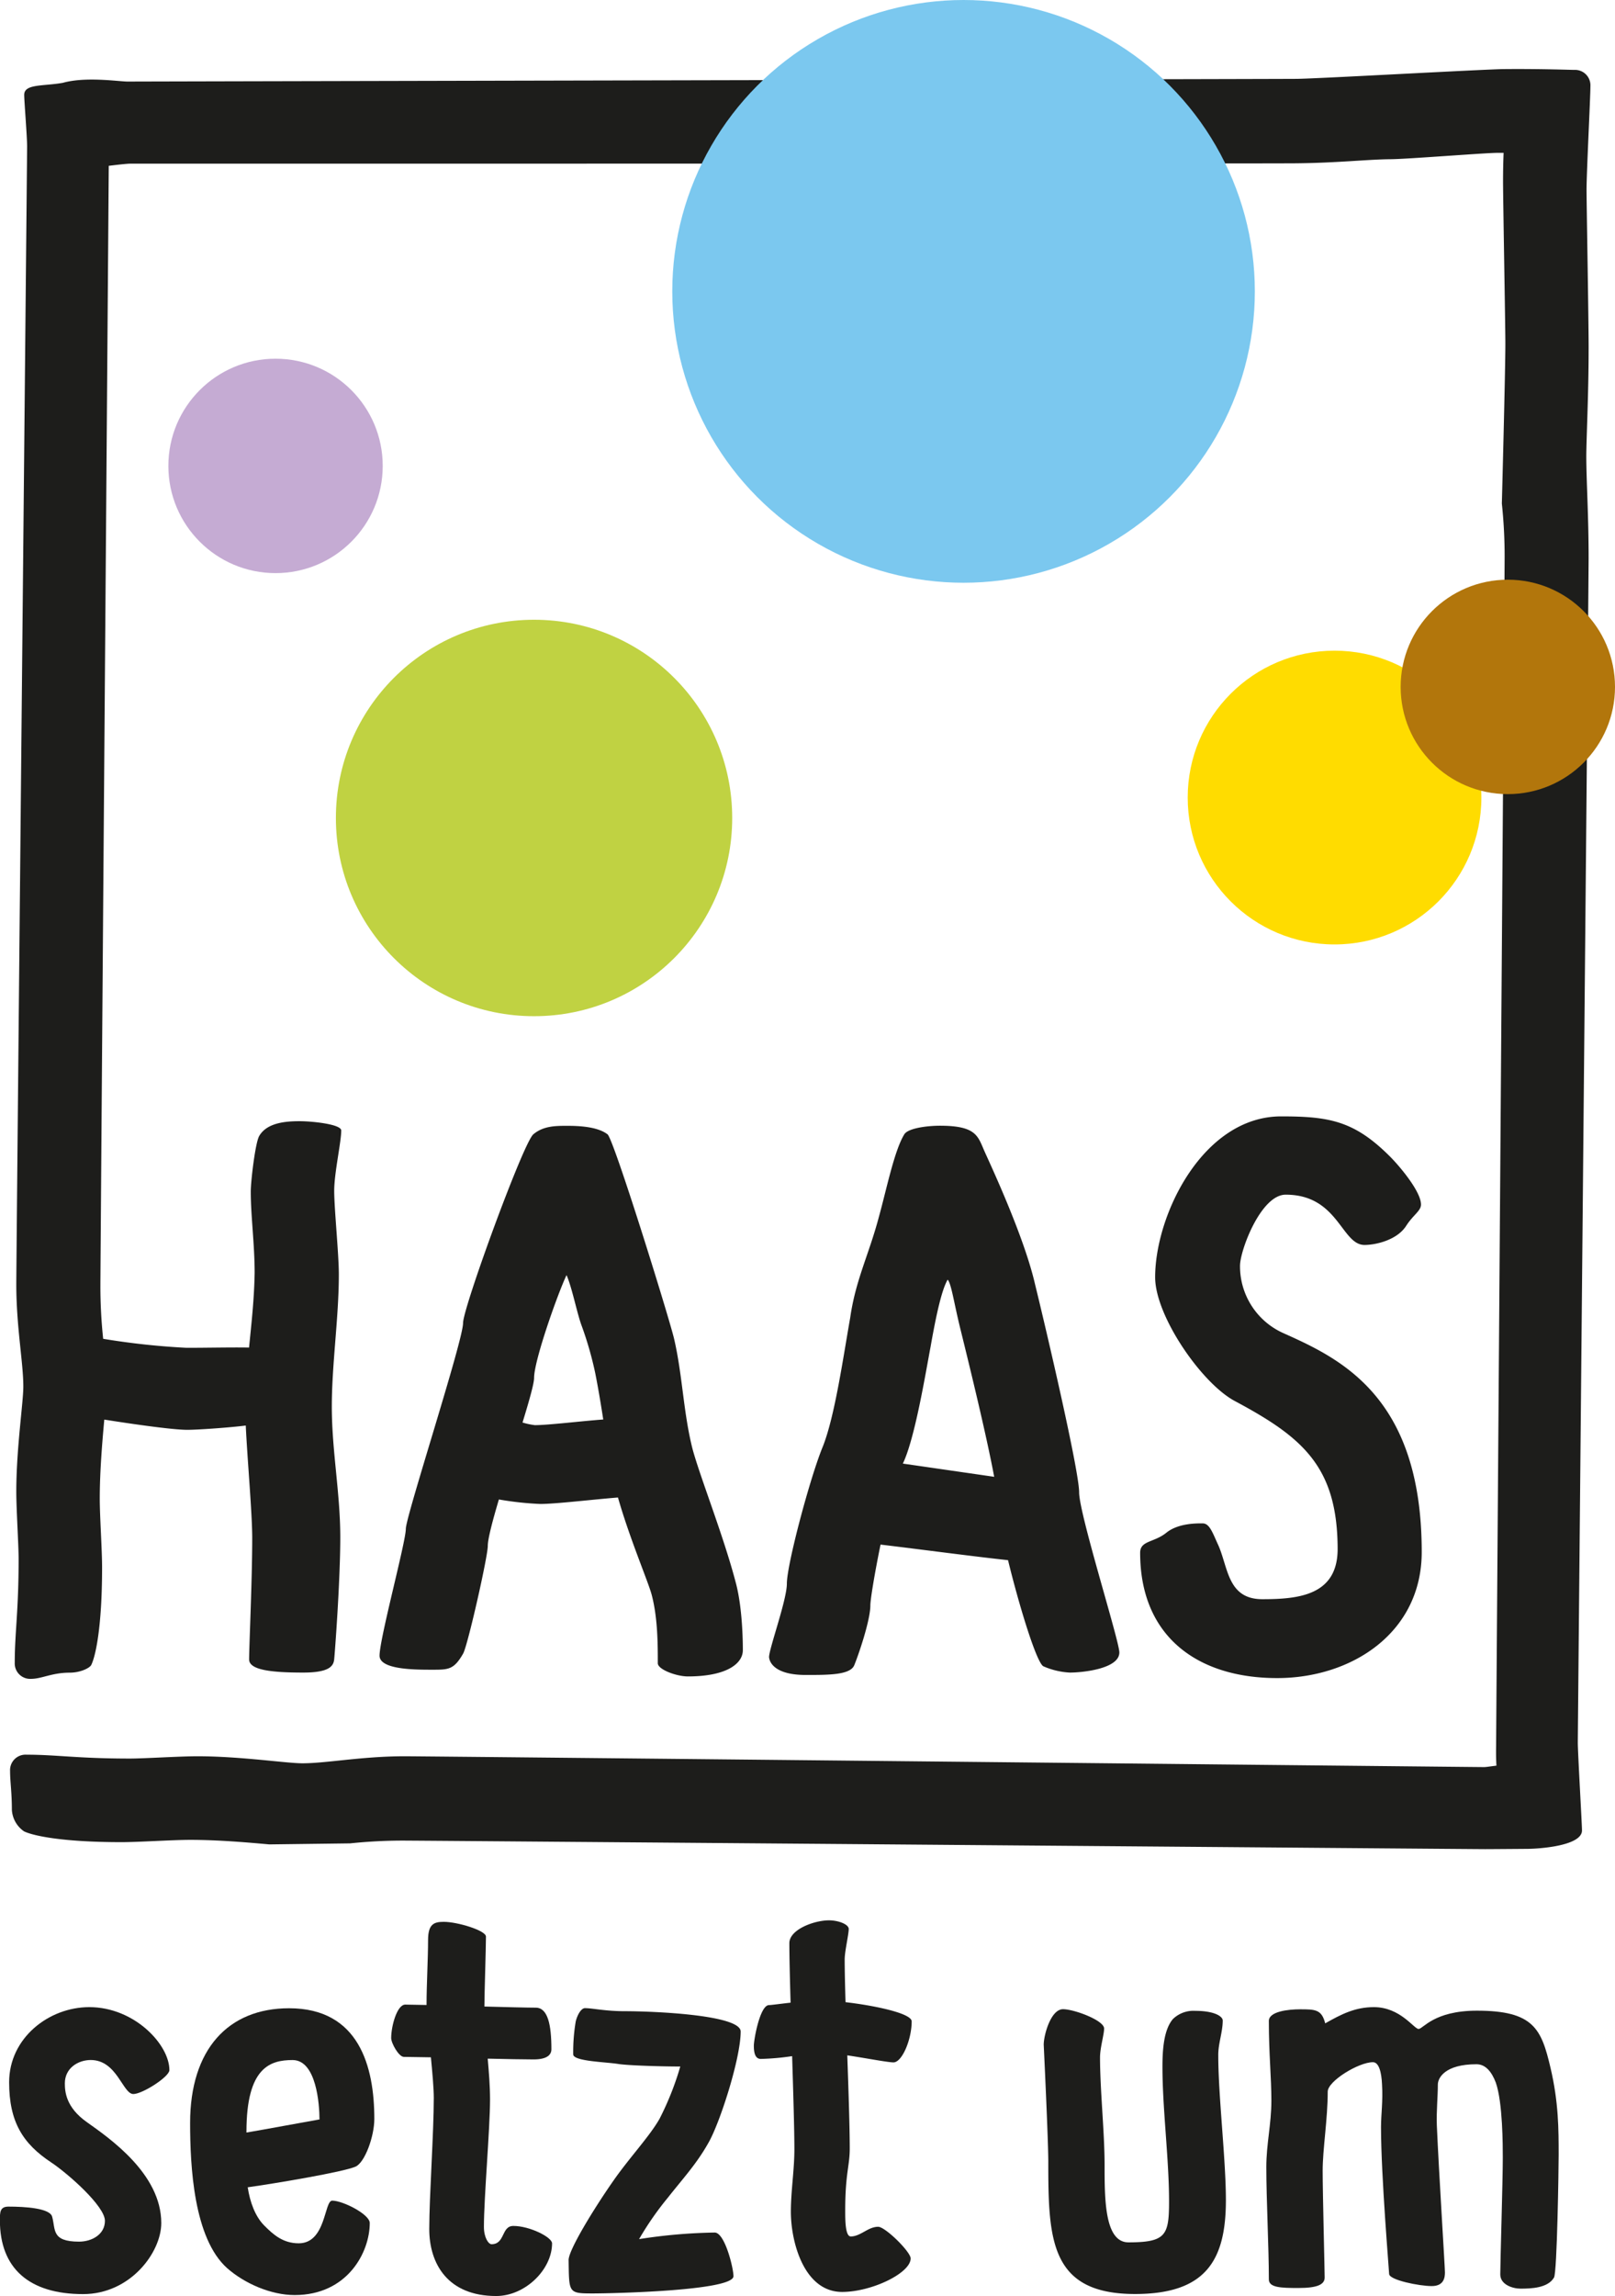
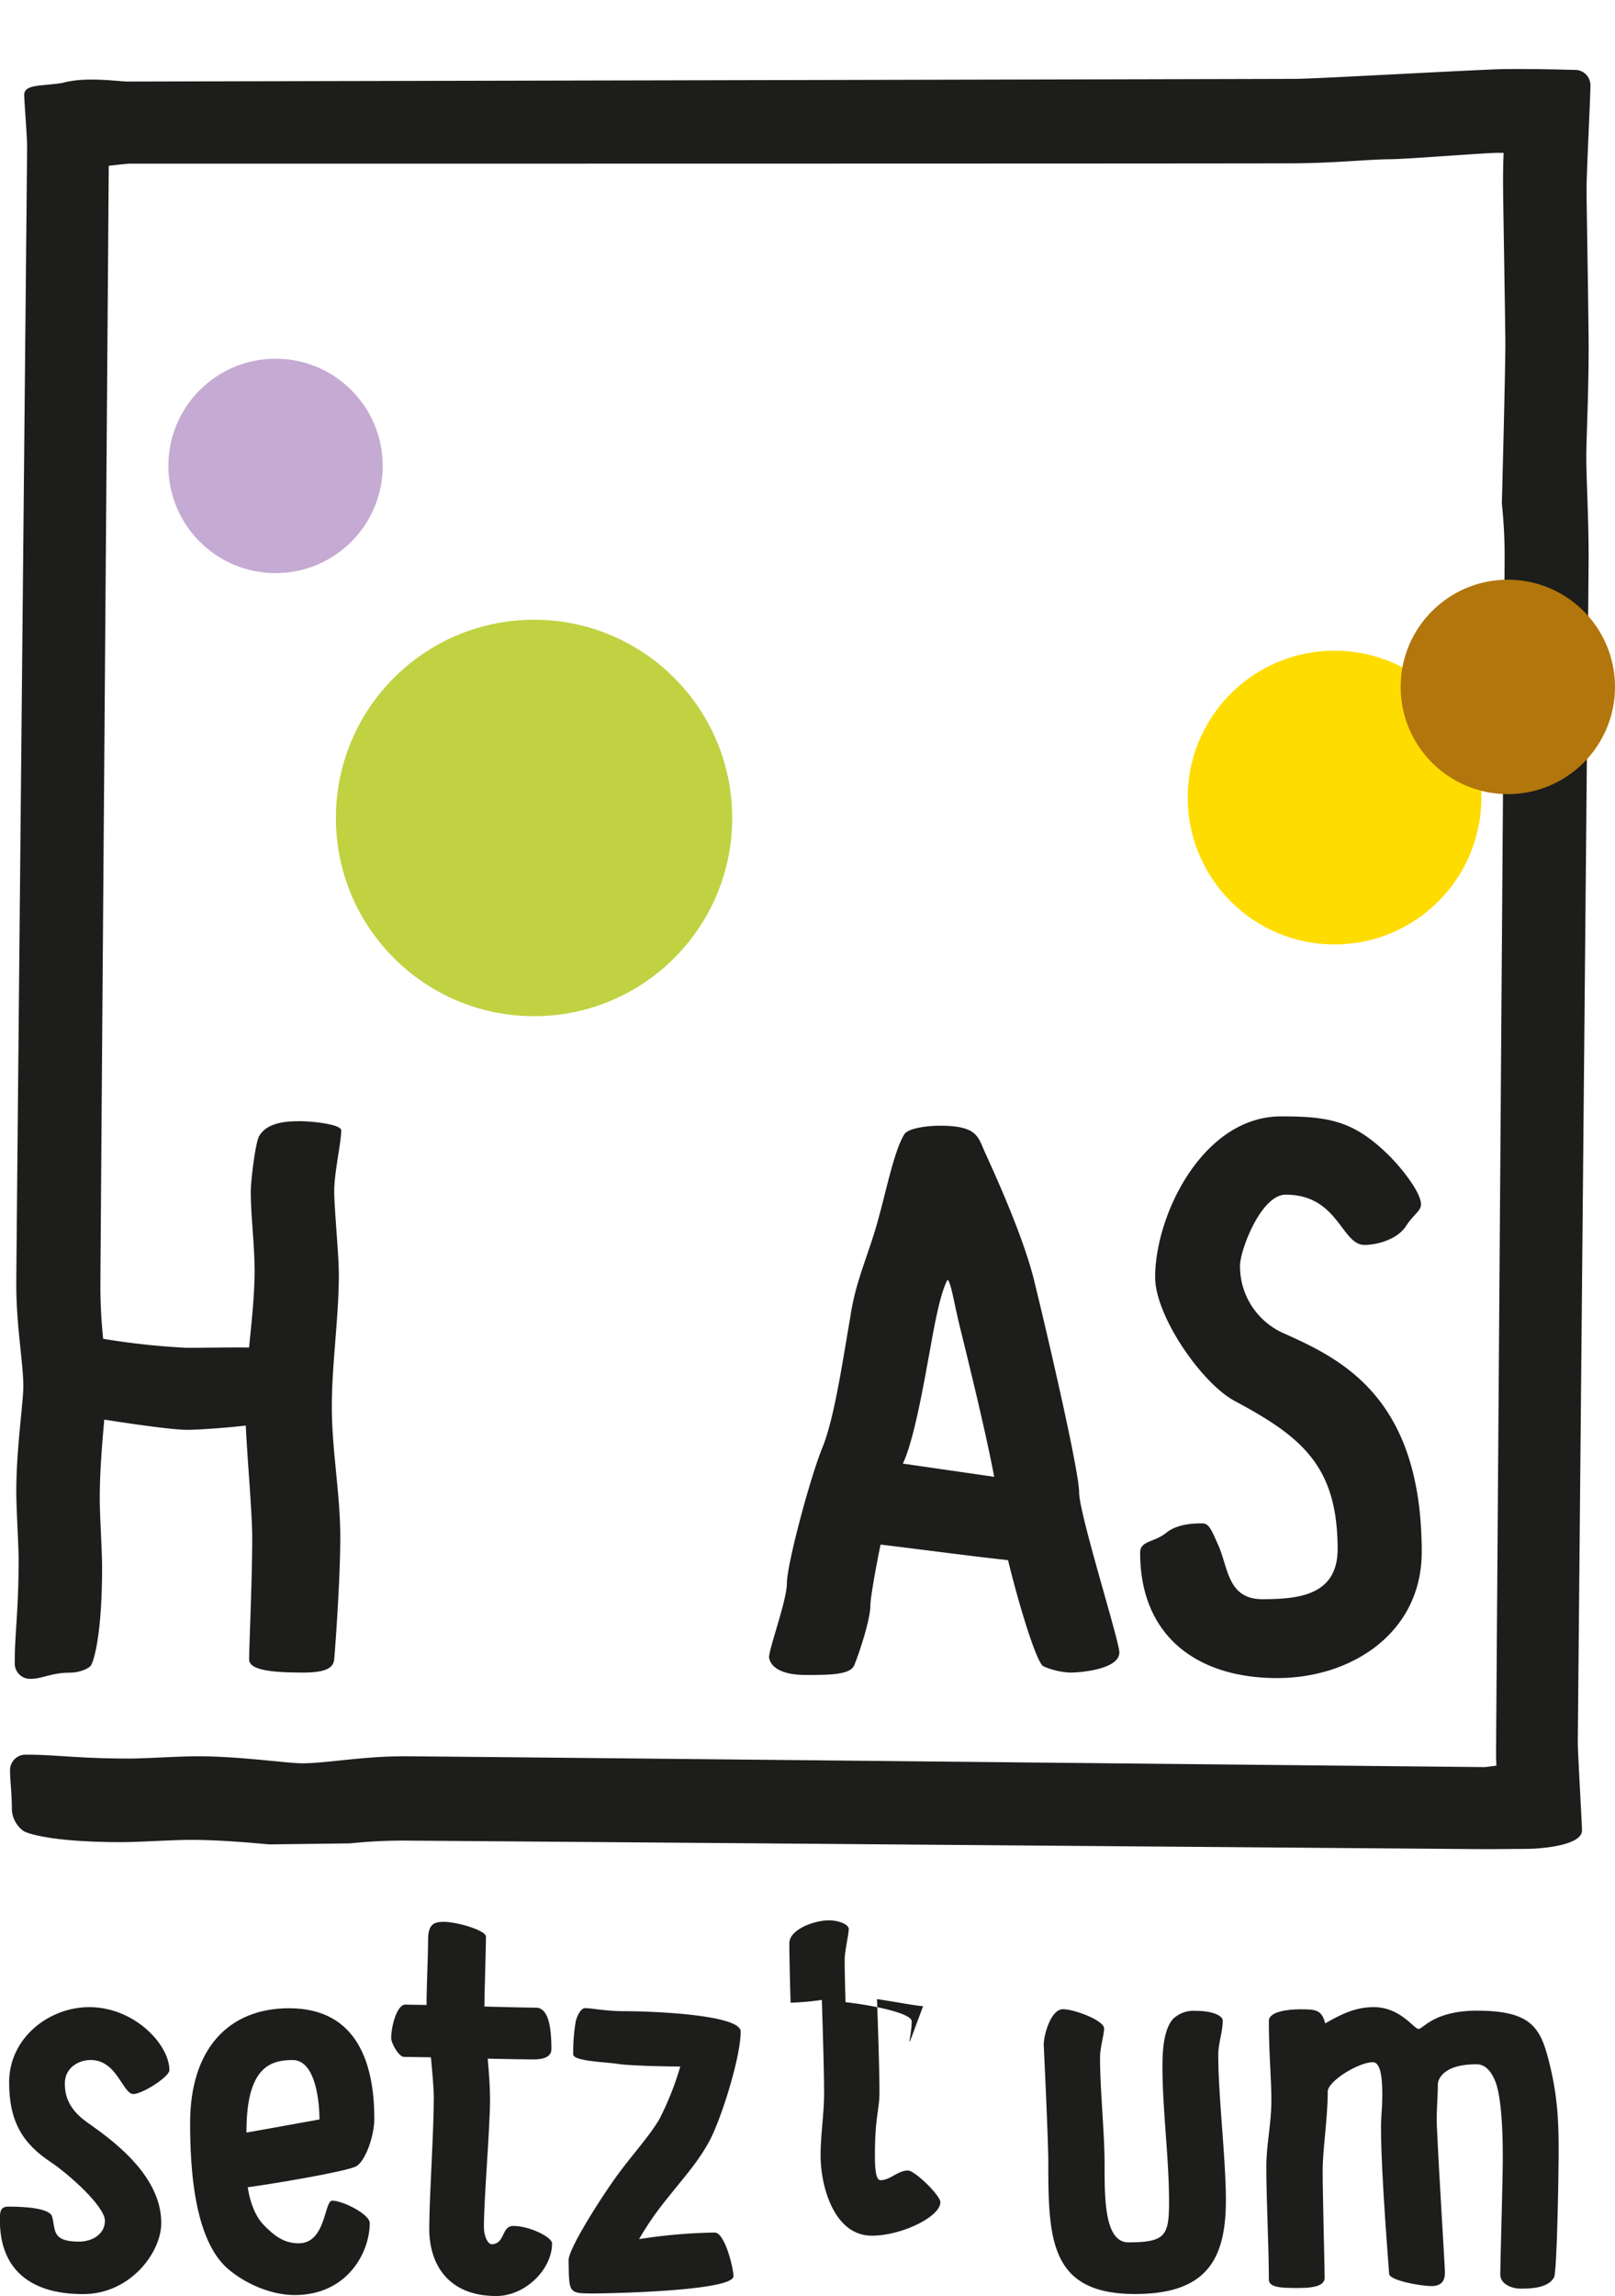
<svg xmlns="http://www.w3.org/2000/svg" id="Ebene_1" data-name="Ebene 1" viewBox="0 0 459.75 653.4">
  <defs>
    <style>.cls-1{fill:#1d1d1b;}.cls-2{fill:#7bc8ef;}.cls-3{fill:#c0d242;}.cls-4{fill:#ffdc00;}.cls-5{fill:#c5abd3;}.cls-6{fill:#b2760c;}</style>
  </defs>
  <title>Haas_LogoWeb</title>
  <path class="cls-1" d="M478.55,628.19c-11.55,0-22.82,8.81-22.82,21.38,0,11.27,3.9,17.48,12,22.83C472.49,675.58,483,684.82,483,689c0,3.9-3.75,5.93-7.37,5.93-7.94,0-6.64-3.47-7.65-7.08-.58-2.46-7.8-2.89-12.43-2.89-2.45,0-2.45,1.59-2.45,3.9,0,13.58,8.23,21,23.69,21,13.44,0,22.25-11.85,22.25-20.23,0-14-14.74-24.13-21.24-28.75-5.92-4.19-6.21-8.67-6.21-11,0-4.33,3.76-6.64,7.37-6.64,7.51,0,9.1,9.68,12.13,9.68,2.6,0,10.26-4.92,10.26-6.79C501.38,638.88,491.41,628.19,478.55,628.19Z" transform="translate(-453.13 -57)" />
  <path class="cls-1" d="M559.69,660c0-14.88-4.33-31.49-24.27-31.49-17.33,0-28.17,11.7-28.17,32.65,0,12.28,1,32.79,10.55,41.32,4.91,4.33,12.42,7.65,19.21,7.65,15,0,21.38-12.13,21.38-20.51,0-2.46-7.65-6.36-10.69-6.36-2.31,0-1.73,12.14-9.53,12.14-4.48,0-7.23-2.46-9.82-5.06s-4.07-6.71-4.7-10.88c7.9-1.1,27.3-4.37,30.7-5.88C557,672.4,559.69,665,559.69,660Zm-36.4,3.91v-.29c0-18.35,6.79-20.37,13.14-20.37h0c6.79,0,7.65,12.71,7.65,16.9C541.42,660.6,528.52,663,523.29,663.88Z" transform="translate(-453.13 -57)" />
  <path class="cls-1" d="M599.27,690.46h0c-3.47,0-2.31,5.2-6.21,5.2-.87,0-2.17-1.88-2.17-4.92,0-8.37,1.74-28,1.74-36.26,0-3.89-.32-7.76-.66-11.63,5.31.12,10.16.22,13.08.22,4,0,5.05-1.44,5.05-2.89,0-6.93-1-11.84-4.47-11.84-2.47,0-8.26-.15-14.6-.32,0-3.7.44-16.5.44-19.91,0-1.73-8.09-4.19-12-4.19-2.75,0-4.48.58-4.48,5.2,0,5.06-.43,13-.43,18.06v.4l-6.07-.11c-2.32,0-4,6.07-4,9.53,0,1.45,2.17,5.35,3.61,5.35l7.7.12c.43,4.52.82,8.85.82,11.58,0,9.83-1.29,28.17-1.29,37.27,0,9.83,5.2,19.08,19.06,19.08,8.24,0,15.9-7.52,15.9-15C610.25,693.64,603.89,690.46,599.27,690.46Z" transform="translate(-453.13 -57)" />
  <path class="cls-1" d="M654.74,666.91c3.17-5.35,9.24-24,9.24-31.78,0-4.77-25-5.78-32.94-5.78-5.63,0-9.24-.87-11.41-.87-.87,0-2,1.44-2.6,3.76a51.94,51.94,0,0,0-.72,9.39c0,2,9.39,2.16,12.85,2.74,2.89.44,12.43.72,17.63.72A83.86,83.86,0,0,1,640.87,660c-2.89,5.06-8.53,11-13.15,17.63C621.8,686.12,615,697.39,615,700.14c.14,9.39-.15,9.53,6.93,9.53,5.06,0,40-.72,40-4.91,0-2.31-2.46-12.42-5.35-12.42a152.93,152.93,0,0,0-21.52,1.87,87.14,87.14,0,0,1,8.23-11.84C647.51,677,651.41,672.83,654.74,666.91Z" transform="translate(-453.13 -57)" />
-   <path class="cls-1" d="M712.66,632.24c0-2.31-10.75-4.53-18.83-5.46-.14-4.85-.24-9.11-.24-12.17,0-2.31,1.15-7.08,1.15-8.67,0-1.3-2.89-2.45-5.63-2.45-4.19,0-11.27,2.6-11.27,6.5s.15,10,.35,16.93c-3.08.34-5.52.69-6.13.69-2.6,0-4.33,9.83-4.33,11.56,0,2.46.58,3.76,2,3.76a72.07,72.07,0,0,0,8.9-.79c.33,10.69.64,21,.64,26.5,0,5.92-1,11.85-1,17.77,0,8.67,3.76,22.83,14.6,22.83,8.38,0,19.5-5.35,19.5-9.54,0-1.88-7.22-9-9.25-9-2.89,0-5,2.75-7.8,2.75-1.58,0-1.58-4.77-1.58-7.37,0-10.54,1.29-12.71,1.29-17.62,0-6-.34-16.28-.7-26.55,5.17.77,11.55,2,13.13,2C709.91,643.94,712.66,637.44,712.66,632.24Z" transform="translate(-453.13 -57)" />
+   <path class="cls-1" d="M712.66,632.24c0-2.31-10.75-4.53-18.83-5.46-.14-4.85-.24-9.11-.24-12.17,0-2.31,1.15-7.08,1.15-8.67,0-1.3-2.89-2.45-5.63-2.45-4.19,0-11.27,2.6-11.27,6.5s.15,10,.35,16.93a72.07,72.07,0,0,0,8.9-.79c.33,10.69.64,21,.64,26.5,0,5.92-1,11.85-1,17.77,0,8.67,3.76,22.83,14.6,22.83,8.38,0,19.5-5.35,19.5-9.54,0-1.88-7.22-9-9.25-9-2.89,0-5,2.75-7.8,2.75-1.58,0-1.58-4.77-1.58-7.37,0-10.54,1.29-12.71,1.29-17.62,0-6-.34-16.28-.7-26.55,5.17.77,11.55,2,13.13,2C709.91,643.94,712.66,637.44,712.66,632.24Z" transform="translate(-453.13 -57)" />
  <path class="cls-1" d="M801.21,632c0-1.16-2.32-2.75-7.81-2.75a8.38,8.38,0,0,0-6.35,2.31c-2.6,3-3,8.67-3,13.58,0,12,1.88,26.3,1.88,38.29,0,9.68-.87,11.7-11.56,11.7-6.79,0-6.79-12.28-6.79-22,0-9.25-1.3-21.38-1.3-30.63,0-2.74,1.16-6.5,1.16-8.23,0-2.31-8.52-5.49-11.7-5.49-3.47,0-5.49,7.37-5.49,10.11,0,0,1.3,27,1.3,33.23,0,22.1.43,37.71,24.7,37.71,20.23,0,25.86-9.68,25.86-26.73,0-11.56-2.17-29.62-2.17-41.17C799.9,638.59,801.21,635.27,801.21,632Z" transform="translate(-453.13 -57)" />
  <path class="cls-1" d="M873.57,629.2c-12.28,0-15.31,5.2-16.61,5.2s-5.2-6.21-12.71-6.21c-5.35,0-9.25,2-13.87,4.62-1-4-2.89-4-7.22-4-3.18,0-8.82.58-8.82,3.32,0,9.39.72,16,.72,22.68s-1.44,12.28-1.44,18.93c0,9.24.72,22.68.72,31.92,0,2.32,3.33,2.46,8.38,2.46,5.49,0,7.51-1,7.51-3s-.57-24.13-.57-30.34,1.44-14.74,1.44-22.54c0-3,8.81-8.38,12.86-8.38,1.73,0,2.45,2.89,2.6,6.36.29,4.77-.29,8.52-.29,12.13,0,13.73,2.31,41,2.31,41.76,0,1.73,8.52,3.46,12.14,3.46,3.46,0,3.75-2.45,3.75-3.9s-1.73-28.46-2.31-41.89c-.14-4.05.29-8.09.29-11.56,0-1.88,2-5.78,11-5.78,2.6,0,4.33,2.17,5.49,5.2,2,5.64,2,18.21,2,21.38,0,6.65-.72,29.76-.72,33.23,0,2.89,3.47,4.05,5.78,4.05,3,0,7.8-.15,9.53-3.18.87-1.59,1.31-30.92,1.31-34.82,0-7.22,0-15-2.32-24.85C891.92,634.4,889.75,629.2,873.57,629.2Z" transform="translate(-453.13 -57)" />
  <path class="cls-1" d="M904.78,111c0-4.86,1.1-26.26,1.1-29.49a4.39,4.39,0,0,0-4.62-4.62c-.79,0-9.58-.32-19.76-.23-5,0-53,2.72-59.28,2.78-6.5.06-329.47.74-332.72.77-2.51,0-11.93-1.48-18.48.36-5.66,1-11,.26-11,3.43,0,1.75.83,11.84.83,14.7,0,2.21-3.08,316.55-3.08,323.82,0,12.1,2,22.23,2,29.05,0,4.62-2,17.61-2,29.94,0,5.06.66,15.18.66,19.14,0,15-1.1,20.92-1.1,29.5a4.39,4.39,0,0,0,4.62,4.62c3.08,0,5.94-1.76,11-1.76,3.08,0,5.72-1.32,6.16-2.2,1.1-2.2,3.08-10.13,3.08-27.73,0-5.07-.66-14.53-.66-19.59,0-7.85.72-16.25,1.29-22.5,5.81.92,19,2.91,23.62,2.91,3,0,12-.63,16.65-1.22.46,9.71,1.84,25,1.84,32,0,11.89-.88,30.82-.88,34.56,0,3.08,6.61,3.74,15.41,3.74,7.26,0,8.59-1.76,8.8-3.74S550,506.81,550,494.49c0-12.55-2.41-24.65-2.41-37.2,0-12.11,2-25.31,2-37.64h0c0-5.72-1.32-18.71-1.32-23.77s2-13.87,2-17.17c0-1.76-8.14-2.64-11.88-2.64-4,0-9.25.44-11.45,4.18-1.1,1.76-2.42,12.77-2.42,15.85,0,7,1.1,15,1.1,23.11-.12,7.5-.91,14.4-1.59,21.28-5.11-.09-11.76.07-17.78.07A209.56,209.56,0,0,1,482.5,438a141.63,141.63,0,0,1-.79-15c0-6.11,2.07-275.34,2.38-318.81,2.83-.35,5.17-.6,6.07-.61,2.16,0,324.71,0,331.86-.11,11.91-.11,20.12-1.09,26.84-1.16,4.54,0,26.59-1.78,30.48-1.81l1.83,0c-.1,2.45-.16,5.15-.16,8.14,0,5.06.66,41.11.66,46.18,0,7.84-1,45.49-1,45.49a141.84,141.84,0,0,1,.79,15c0,6.6-2.42,334.73-2.42,338,0,1-.08,3.43.09,6.16-2,.24-2.88.41-3.58.41-2.2,0-300-3.08-307.25-3.08-12.11,0-22.23,2-29.06,2-4.62,0-17.6-2-29.93-2-5.06,0-15.19.65-19.15.65-15,0-20.91-1.1-29.49-1.1A4.4,4.4,0,0,0,456,561c0,3.08.51,6,.51,11.07a8,8,0,0,0,3.45,6.09c2.21,1.1,10.13,3.08,27.74,3.08,5.06,0,14.53-.65,19.59-.65,7.84,0,16.24.72,22.49,1.29l23-.29a144.58,144.58,0,0,1,15-.79c6.6,0,304.83,2.43,308.13,2.43,1.49,0,11.73-.08,11.85-.08,3.52,0,15.72-.84,15.72-5.24,0-1.76-1.19-22.16-1.19-25,0-2.2,3.08-329.89,3.08-337.15,0-12.11-.66-22.08-.66-28.91,0-4.62.66-17.76.66-30.08C905.44,151.68,904.78,115,904.78,111Z" transform="translate(-453.13 -57)" />
-   <path class="cls-1" d="M650.29,469.4c-2.64-10.35-2.86-21.13-5.28-31.48-1.54-6.38-17.17-56.79-18.93-58.11-2.86-2.2-8.14-2.42-11.45-2.42s-6.82,0-9.68,2.42-20,49.31-20,53.71c0,5.06-16.29,55-16.29,58.55,0,3.74-7.48,31.25-7.48,36.1,0,4,10.12,4,15,4,4.63,0,6.17,0,8.81-4.62,1.32-2.42,7-27.52,7-30.6,0-2,1.34-7.1,3.16-13.23A90.76,90.76,0,0,0,606.93,485c4.39,0,14.94-1.27,22.12-1.84,3.27,11.5,8.53,23.77,9.57,27.58,1.77,6.61,1.77,14.31,1.77,19.59,0,1.77,5.28,3.75,8.58,3.75,10.78,0,15.63-3.52,15.63-7.49,0-1.32,0-11.66-2-19.15h0C659.1,494.05,652.5,477.54,650.29,469.4Zm-44.9-6.83h0a20.82,20.82,0,0,1-3.51-.75c1.89-6.16,3.29-11.1,3.29-12.68,0-5.06,6.82-24.21,9.24-29.27,1.54,3.52,2.87,10.34,4.18,14.08a99,99,0,0,1,4,13.87c.87,4.38,1.59,8.76,2.27,13.14C618.66,461.41,609.21,462.57,605.39,462.57Z" transform="translate(-453.13 -57)" />
  <path class="cls-1" d="M696.27,531c1.11-2.64,4.63-12.77,4.63-17.17,0-1.67,1.23-9.13,2.9-17.27,10.82,1.29,27,3.45,36.29,4.43,3.15,12.94,8.2,29.49,10.12,30.23a21.42,21.42,0,0,0,7.48,1.76c3.74,0,14.09-1.1,14.09-5.72,0-3.3-11.45-39.4-11.45-45.57h0c0-6.16-9.25-45.78-12.55-59.21-3.08-13.42-12.32-33.23-14.3-37.64s-2.21-7.48-12.77-7.48c-3.52,0-9,.66-10.13,2.42-2.86,4.62-5.06,15.63-7.26,23.55-2.86,10.79-6.6,17.83-8.15,28.62-2,11.22-4.4,28.39-7.92,37s-10.12,33.23-10.12,38.74c0,4.62-5.07,18.49-5.07,20.91.22,2.2,2.64,5.06,10.35,5.06C689,533.67,695,533.67,696.27,531Zm21.8-90.91h0c1.1-6.16,2.86-15.63,4.84-18.93,1.1,1.32,1.76,6.61,3.74,14.53,2.3,9.36,7.17,29.13,9.5,41.58l-26-3.76C713.59,466.34,716.56,448.08,718.07,440.12Z" transform="translate(-453.13 -57)" />
  <path class="cls-1" d="M812.48,512.1c-9.91,0-9.69-9-12.55-15.41-1.54-3.3-2.42-6.16-4.4-6.16-1.1,0-6.82-.22-10.35,2.64s-7.48,2.2-7.48,5.72c0,23.77,16.29,35.66,39,35.66,21.35,0,41.16-13,41.16-35.88,0-44.24-23.11-55-39.4-62.29a20.84,20.84,0,0,1-12.33-19.15c0-4.4,5.95-20.25,13-20.25,15,0,15.85,14.31,22.45,14.31,3.08,0,9.25-1.32,11.89-5.5,2-3.09,4.18-4.19,4.18-6,0-3.74-6.16-11-8.8-13.64-10.13-10.13-17.17-11.45-31-11.45-22.23,0-35.88,27.95-35.88,45.78,0,11,13.21,30.16,22.67,35.22,19.37,10.35,29.28,18.71,29.28,42.26C833.83,511,822.82,512.1,812.48,512.1Z" transform="translate(-453.13 -57)" />
-   <circle class="cls-2" cx="274.3" cy="82.92" r="82.92" />
  <circle class="cls-3" cx="152.03" cy="232.78" r="56.41" />
  <circle class="cls-4" cx="379.91" cy="226.97" r="41.8" />
  <circle class="cls-5" cx="78.44" cy="132.59" r="30.51" />
  <circle class="cls-6" cx="429.24" cy="195.48" r="30.51" />
</svg>